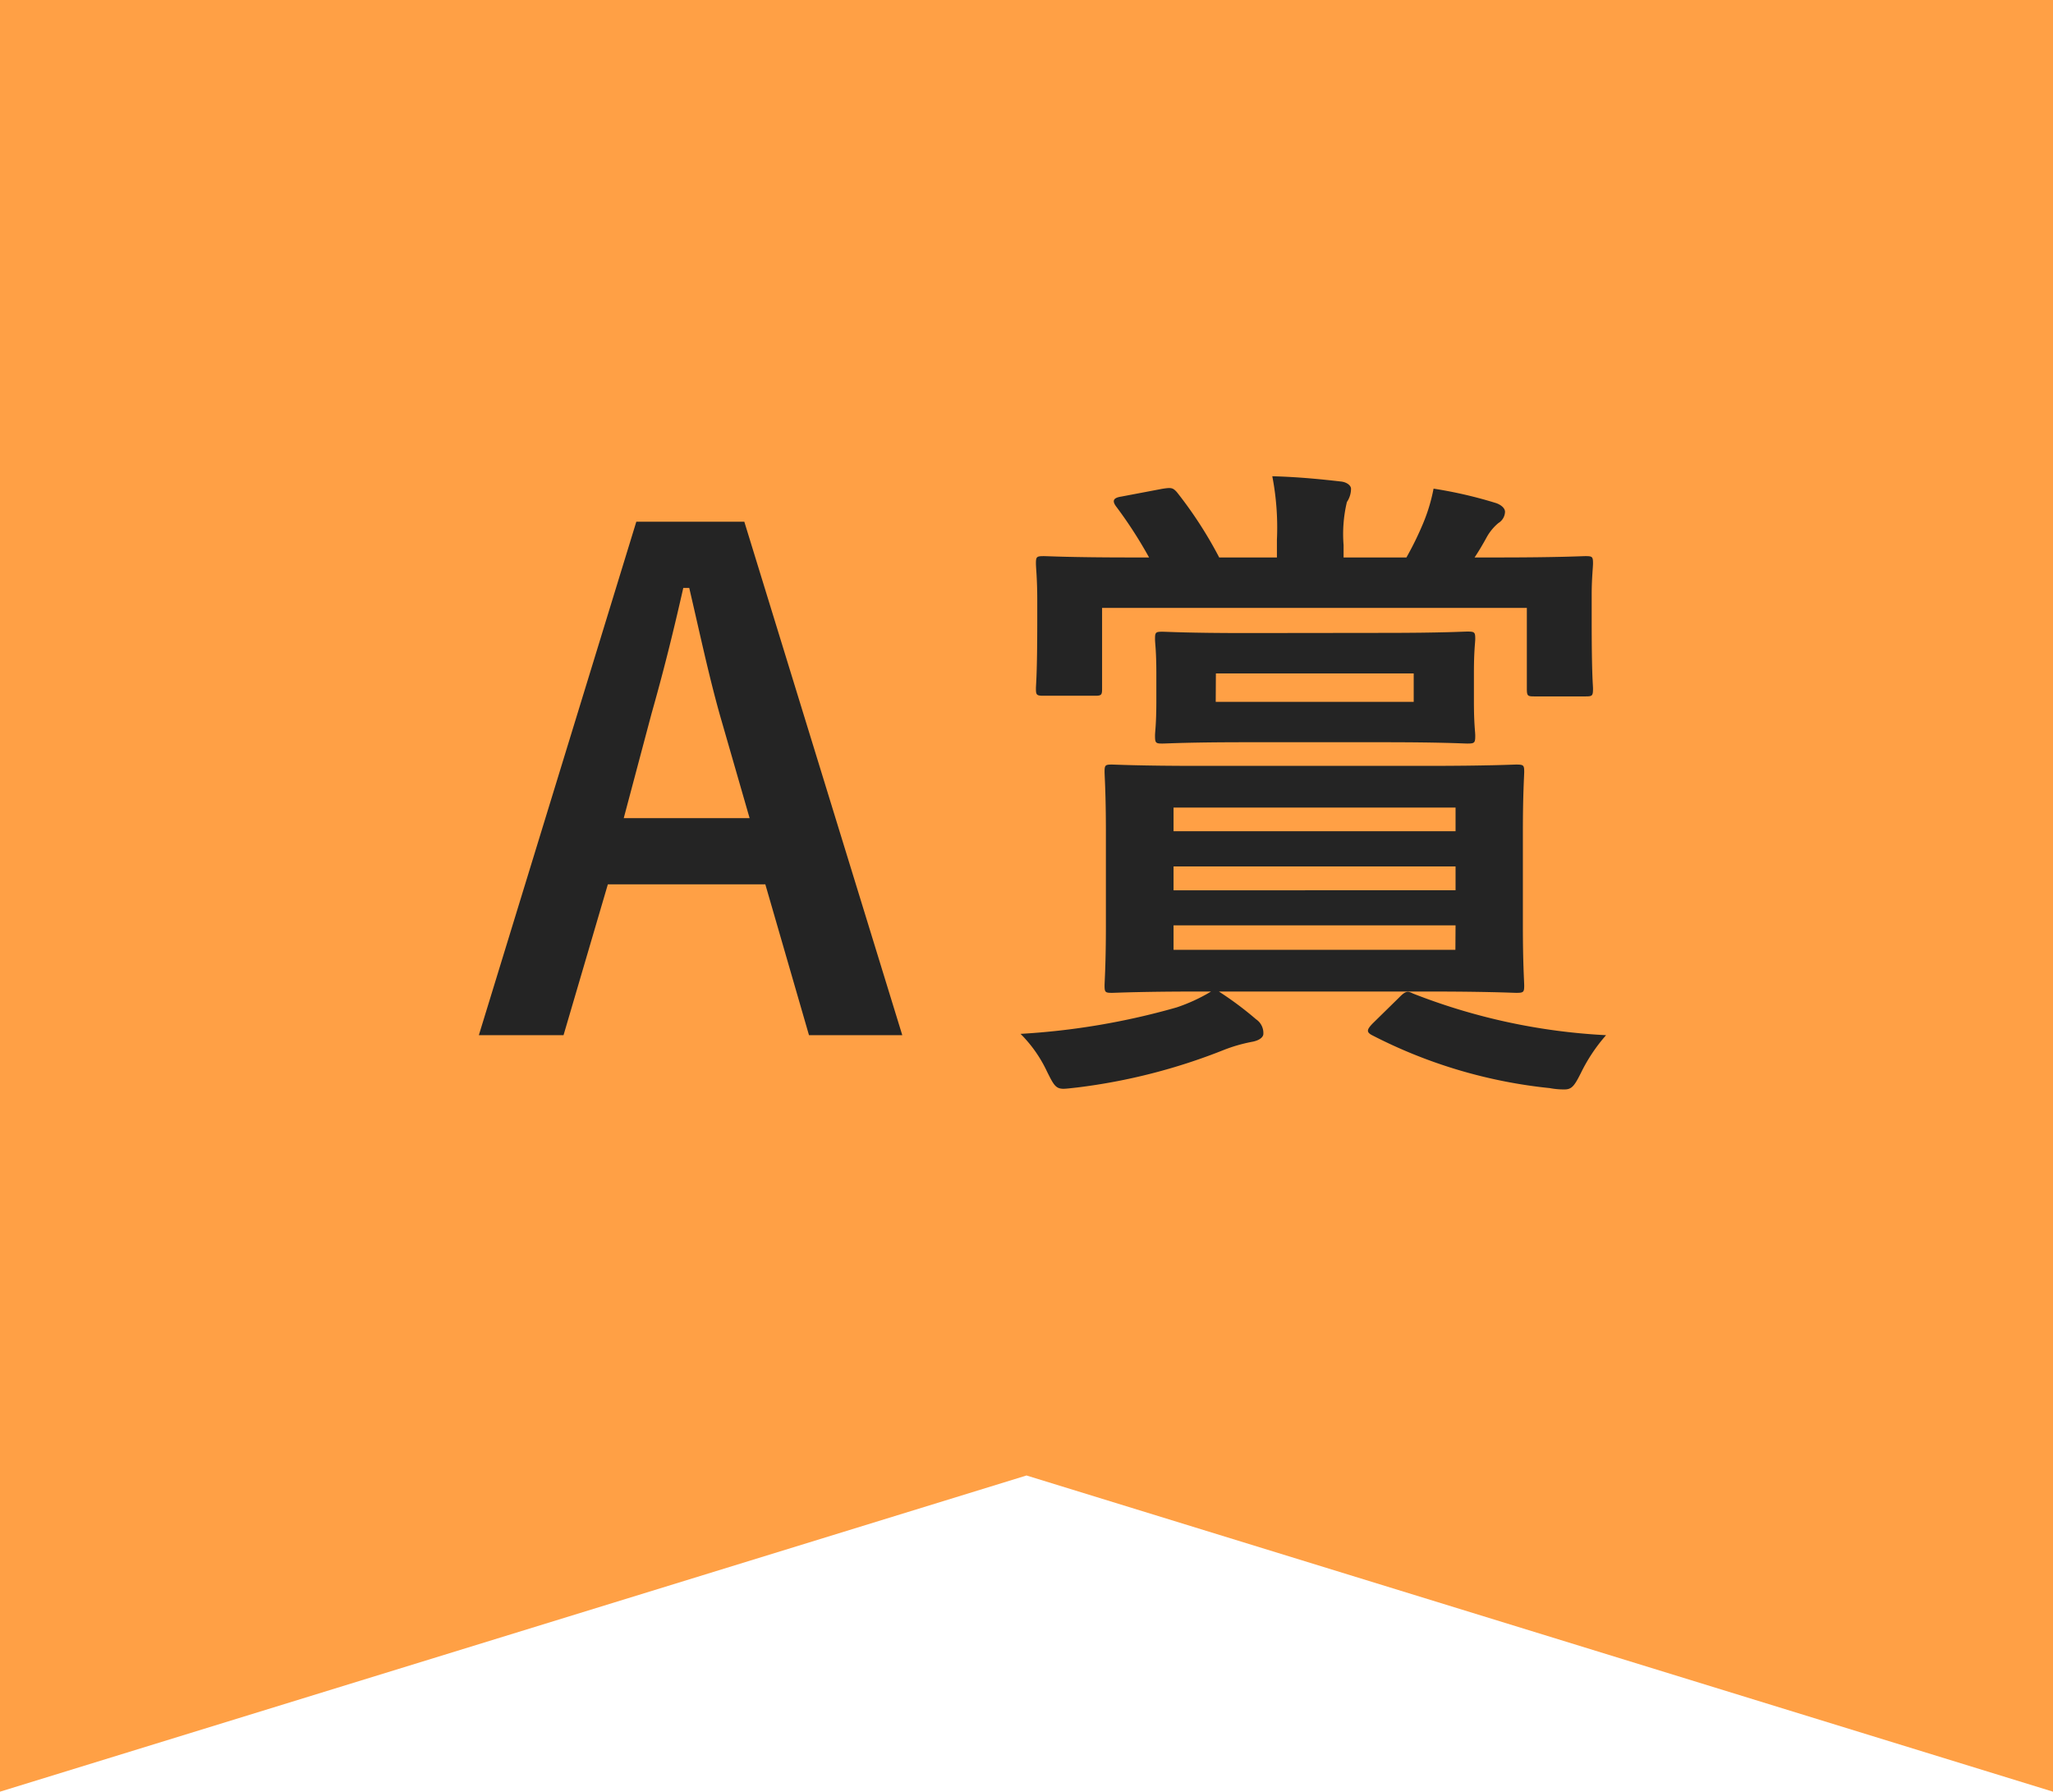
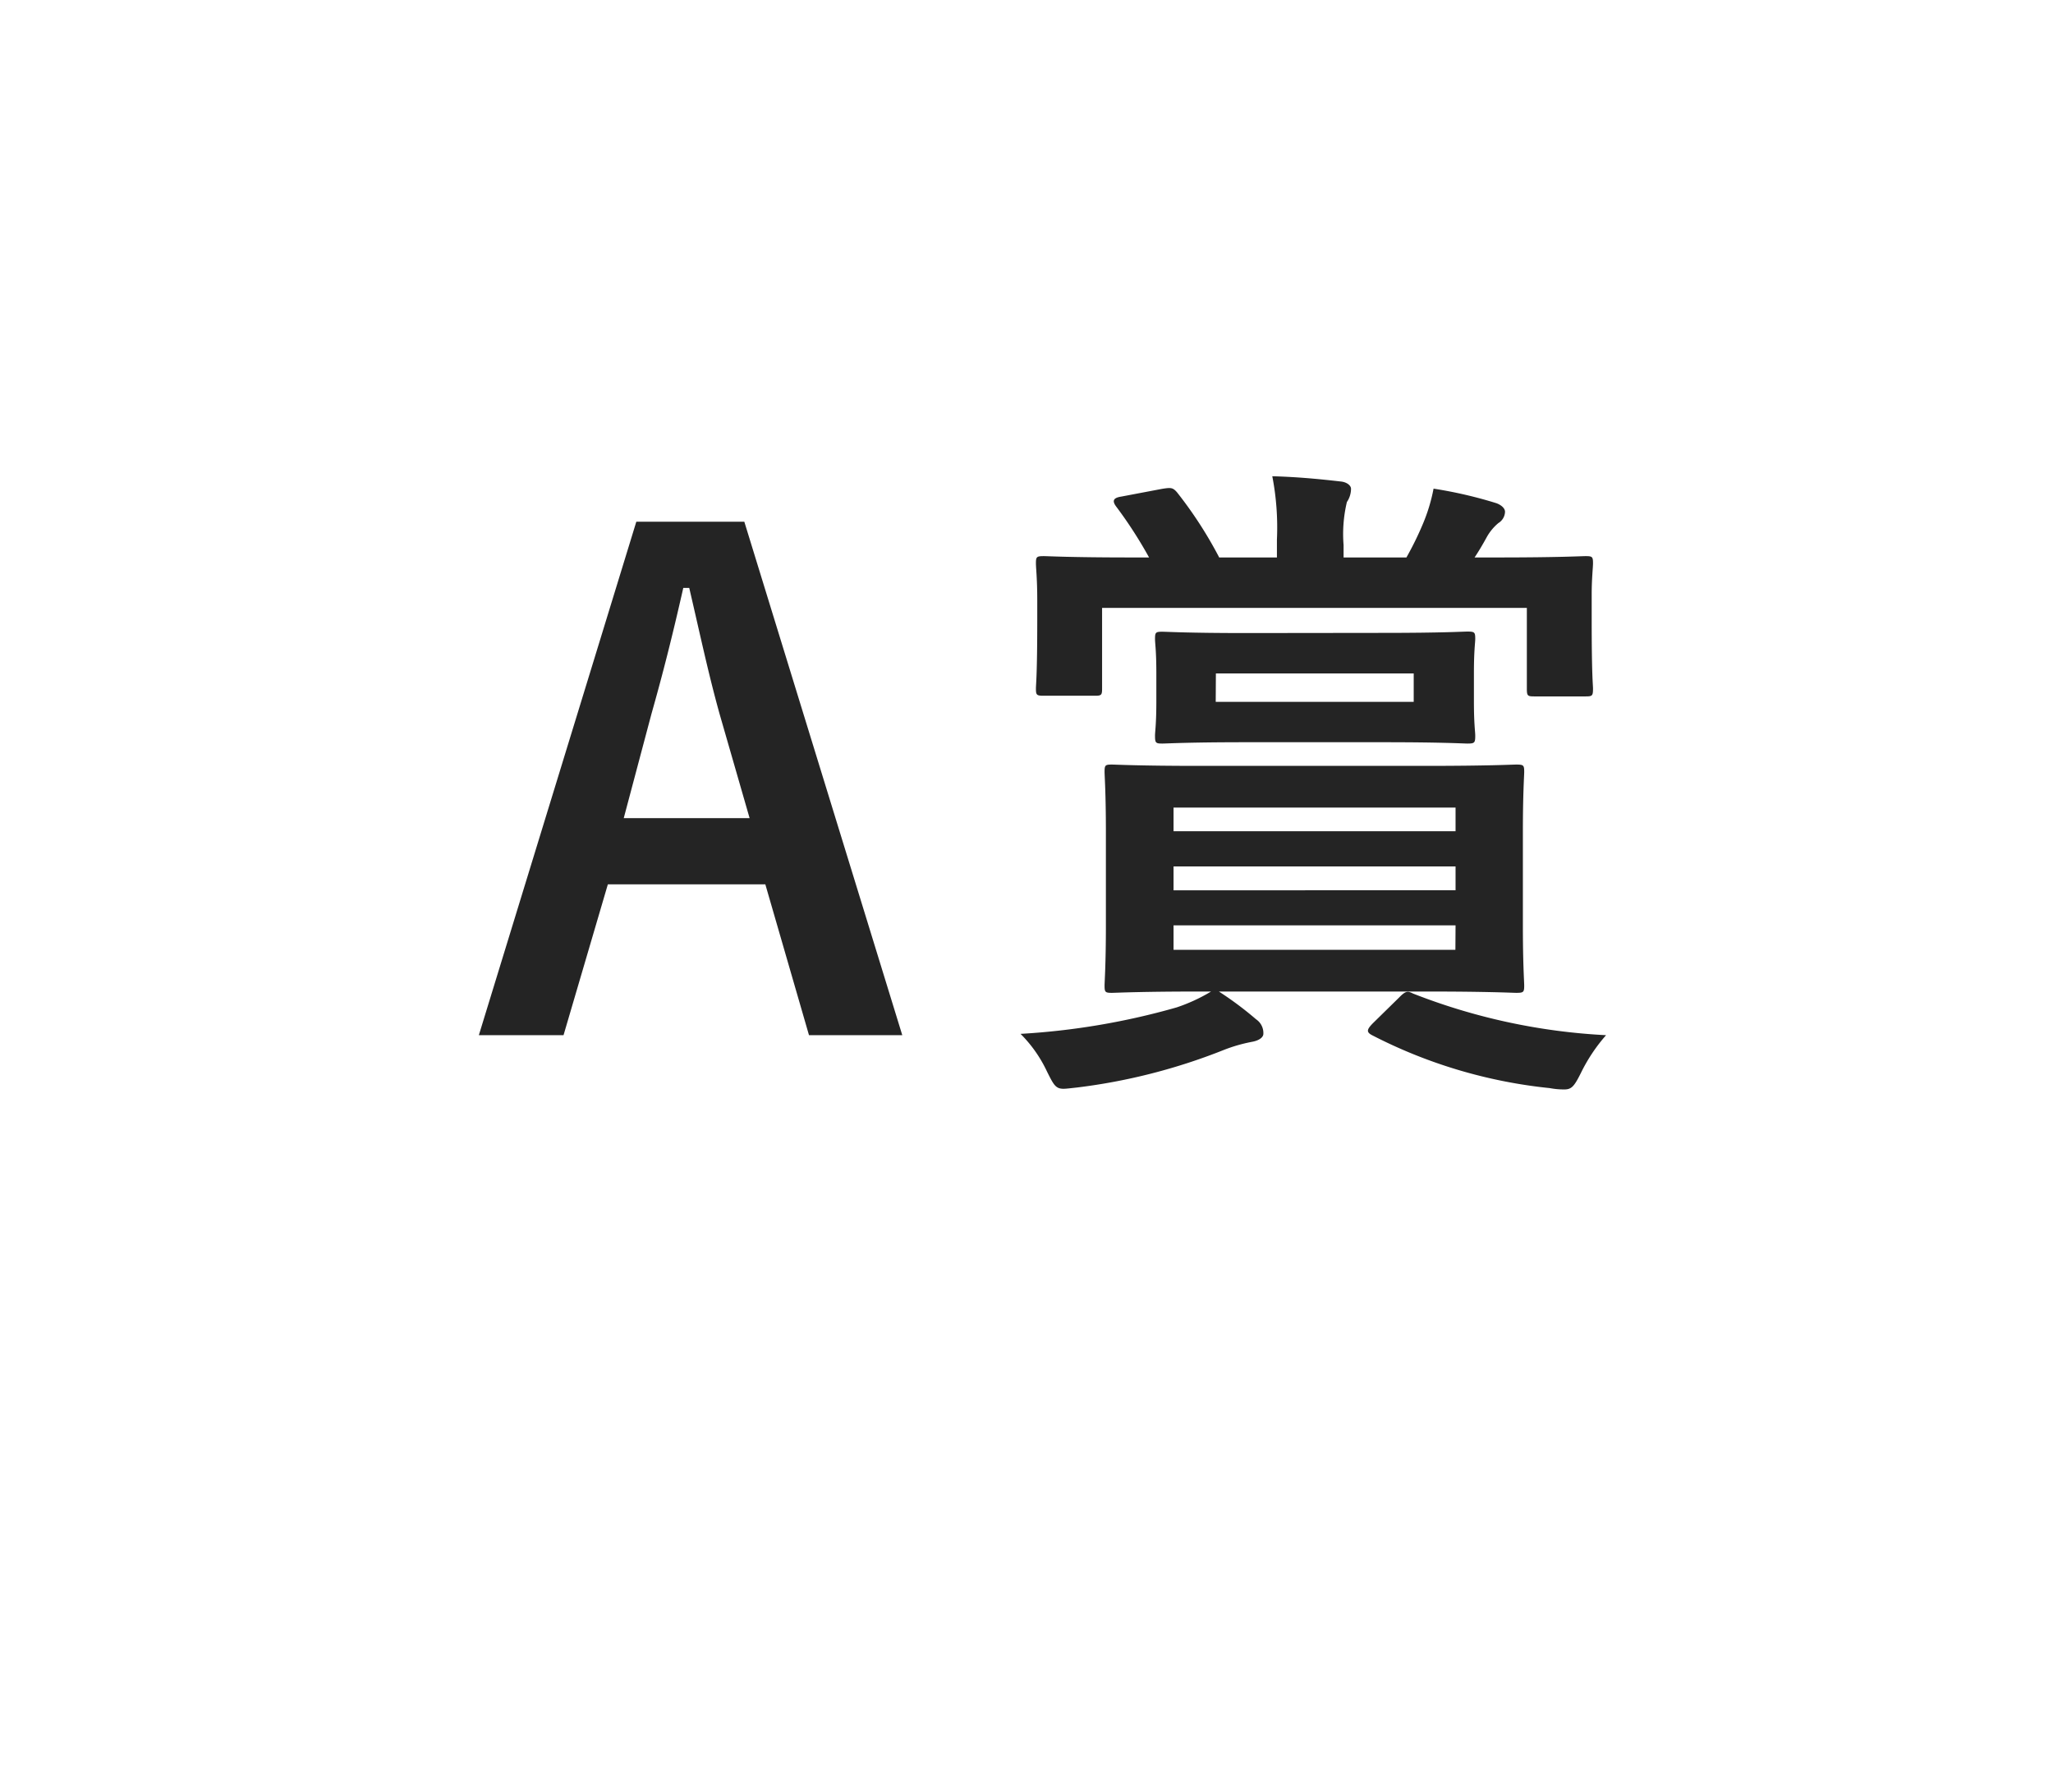
<svg xmlns="http://www.w3.org/2000/svg" width="49.648" height="43.325" viewBox="0 0 49.648 43.325">
  <g id="グループ_812" data-name="グループ 812" transform="translate(-188 -5109)">
-     <path id="パス_27587" data-name="パス 27587" d="M0,0V43.325l24.824-7.646,24.824,7.646V0Z" transform="translate(188 5109)" fill="#ffa045" />
    <path id="パス_27685" data-name="パス 27685" d="M10,1.616H7.388L3.58,14.032H5.628L6.7,10.384h3.808l1.056,3.648H13.82Zm.128,7.168H7.084l.672-2.528c.272-.96.5-1.856.768-3.04h.144c.272,1.168.464,2.08.736,3.056ZM26.46,12.976c1.552,0,2.112.032,2.208.032.176,0,.192-.016.192-.176,0-.1-.032-.512-.032-1.456V9.12c0-.944.032-1.36.032-1.456,0-.16-.016-.176-.192-.176-.1,0-.656.032-2.208.032H21c-1.456,0-2.016-.032-2.112-.032-.16,0-.176.016-.176.176,0,.1.032.512.032,1.456v2.256c0,.944-.032,1.36-.032,1.456,0,.16.016.176.176.176.1,0,.656-.032,2.192-.032h.208a4.168,4.168,0,0,1-.832.384,17.332,17.332,0,0,1-3.776.64,3.209,3.209,0,0,1,.64.912c.16.32.208.416.4.416.064,0,.192-.016.336-.032a14.248,14.248,0,0,0,3.552-.912,3.813,3.813,0,0,1,.672-.192c.176-.032.272-.112.272-.192a.4.4,0,0,0-.176-.352,8.17,8.17,0,0,0-.9-.672Zm.736-1.008H20.38v-.592H27.2ZM20.38,8.528H27.2V9.1H20.38Zm0,2V9.952H27.2v.576Zm-1.264-9.52c-.208.032-.224.112-.112.256a10.528,10.528,0,0,1,.784,1.216h-.432c-1.472,0-2.016-.032-2.112-.032-.176,0-.192.016-.192.176,0,.112.032.368.032.88V4c0,1.328-.032,1.552-.032,1.648,0,.16.016.176.192.176h1.232c.16,0,.176-.016.176-.176V3.7H28.924V5.648c0,.176.016.192.176.192h1.248c.16,0,.176-.016.176-.192,0-.08-.032-.3-.032-1.648V3.376c0-.384.032-.656.032-.752,0-.16-.016-.176-.176-.176-.112,0-.64.032-2.128.032h-.56q.144-.216.288-.48a1.212,1.212,0,0,1,.288-.352.33.33,0,0,0,.16-.272c0-.08-.08-.16-.208-.208a10.576,10.576,0,0,0-1.52-.352,4.193,4.193,0,0,1-.256.848,7.755,7.755,0,0,1-.4.816h-1.52v-.3a3.344,3.344,0,0,1,.08-1.04.577.577,0,0,0,.1-.32c0-.08-.1-.16-.24-.176-.56-.064-1.072-.112-1.664-.128a6.513,6.513,0,0,1,.112,1.536V2.48H21.484A9.96,9.96,0,0,0,20.46.9c-.1-.112-.144-.112-.352-.08Zm3.008,3.3c-1.408,0-1.9-.032-2.016-.032-.16,0-.176.016-.176.176,0,.112.032.272.032.832v.672c0,.56-.032.736-.032.832,0,.176.016.192.176.192.112,0,.608-.032,2.016-.032h3.344c1.424,0,1.92.032,2.016.032.176,0,.192-.016.192-.192,0-.1-.032-.272-.032-.832V5.28c0-.56.032-.736.032-.832,0-.16-.016-.176-.192-.176-.1,0-.592.032-2.016.032Zm-.72.976h4.784v.688H21.4Zm3.808,8.448c-.16.16-.176.224-.032.3a12.038,12.038,0,0,0,4.3,1.28,1.808,1.808,0,0,0,.352.032c.176,0,.24-.08.4-.4a4.105,4.105,0,0,1,.608-.912,14.832,14.832,0,0,1-4.672-1.008c-.128-.064-.176-.064-.336.1Z" transform="translate(196 5120)" fill="#242424" />
  </g>
</svg>